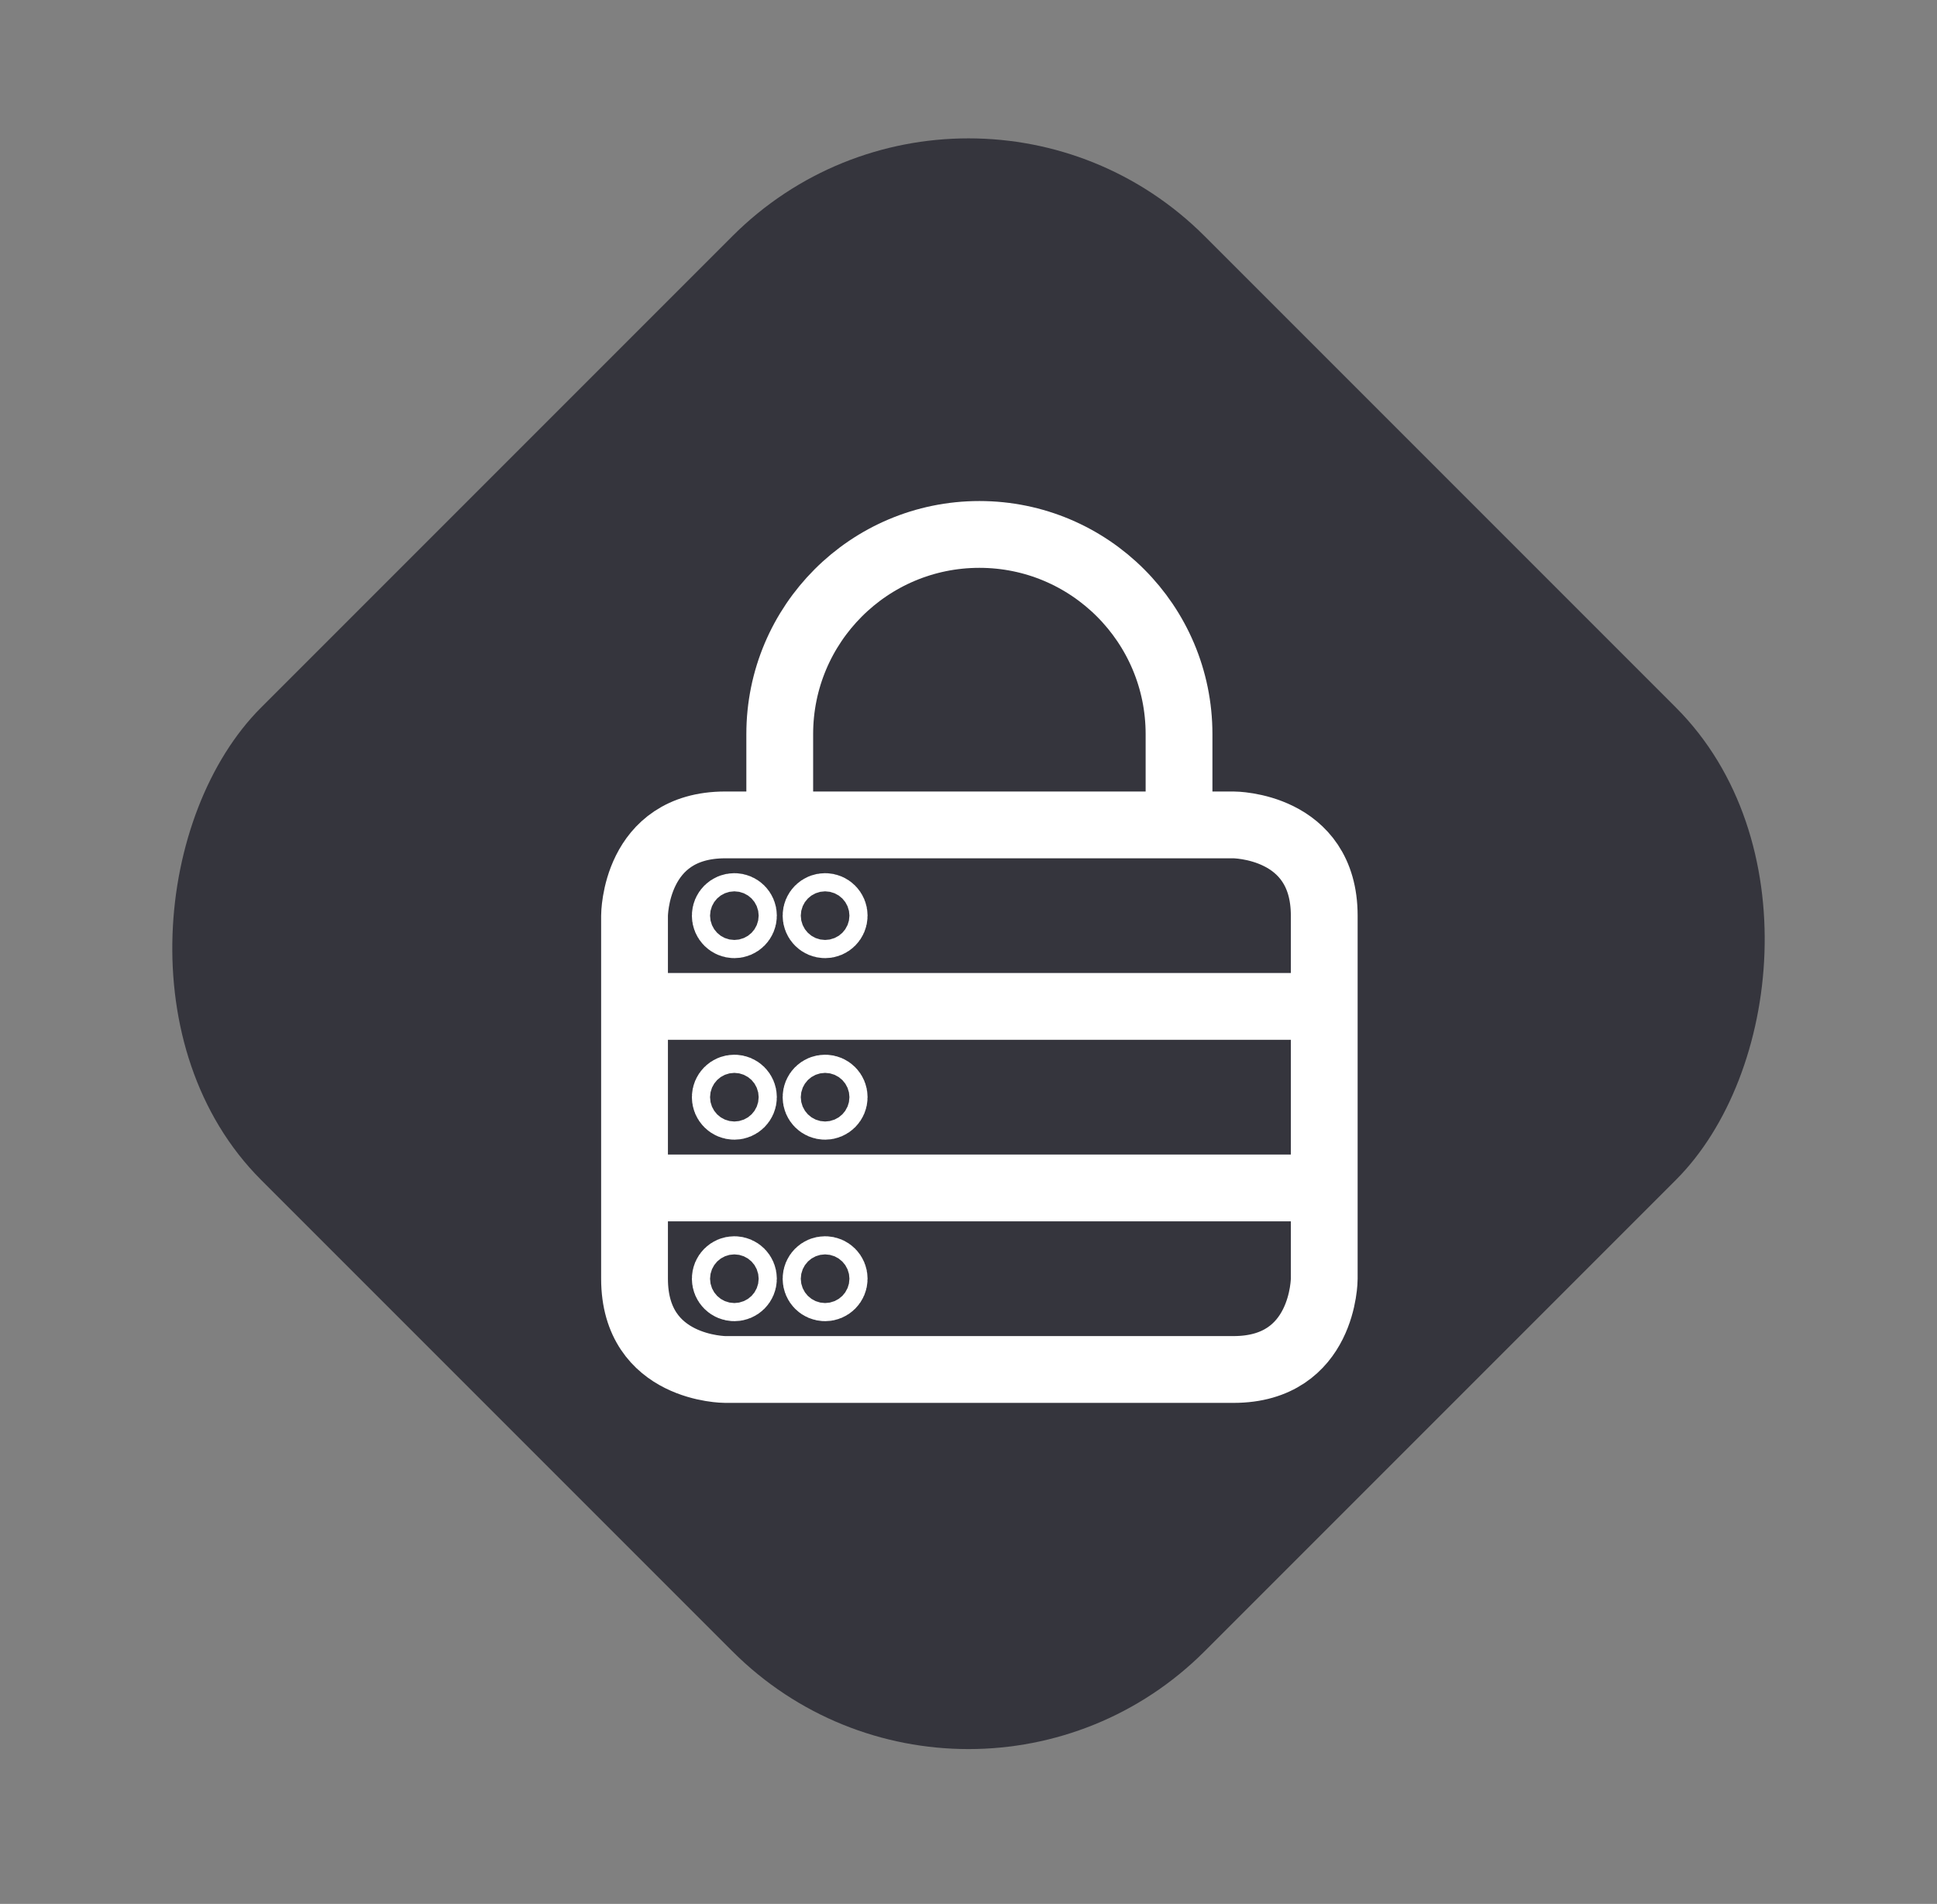
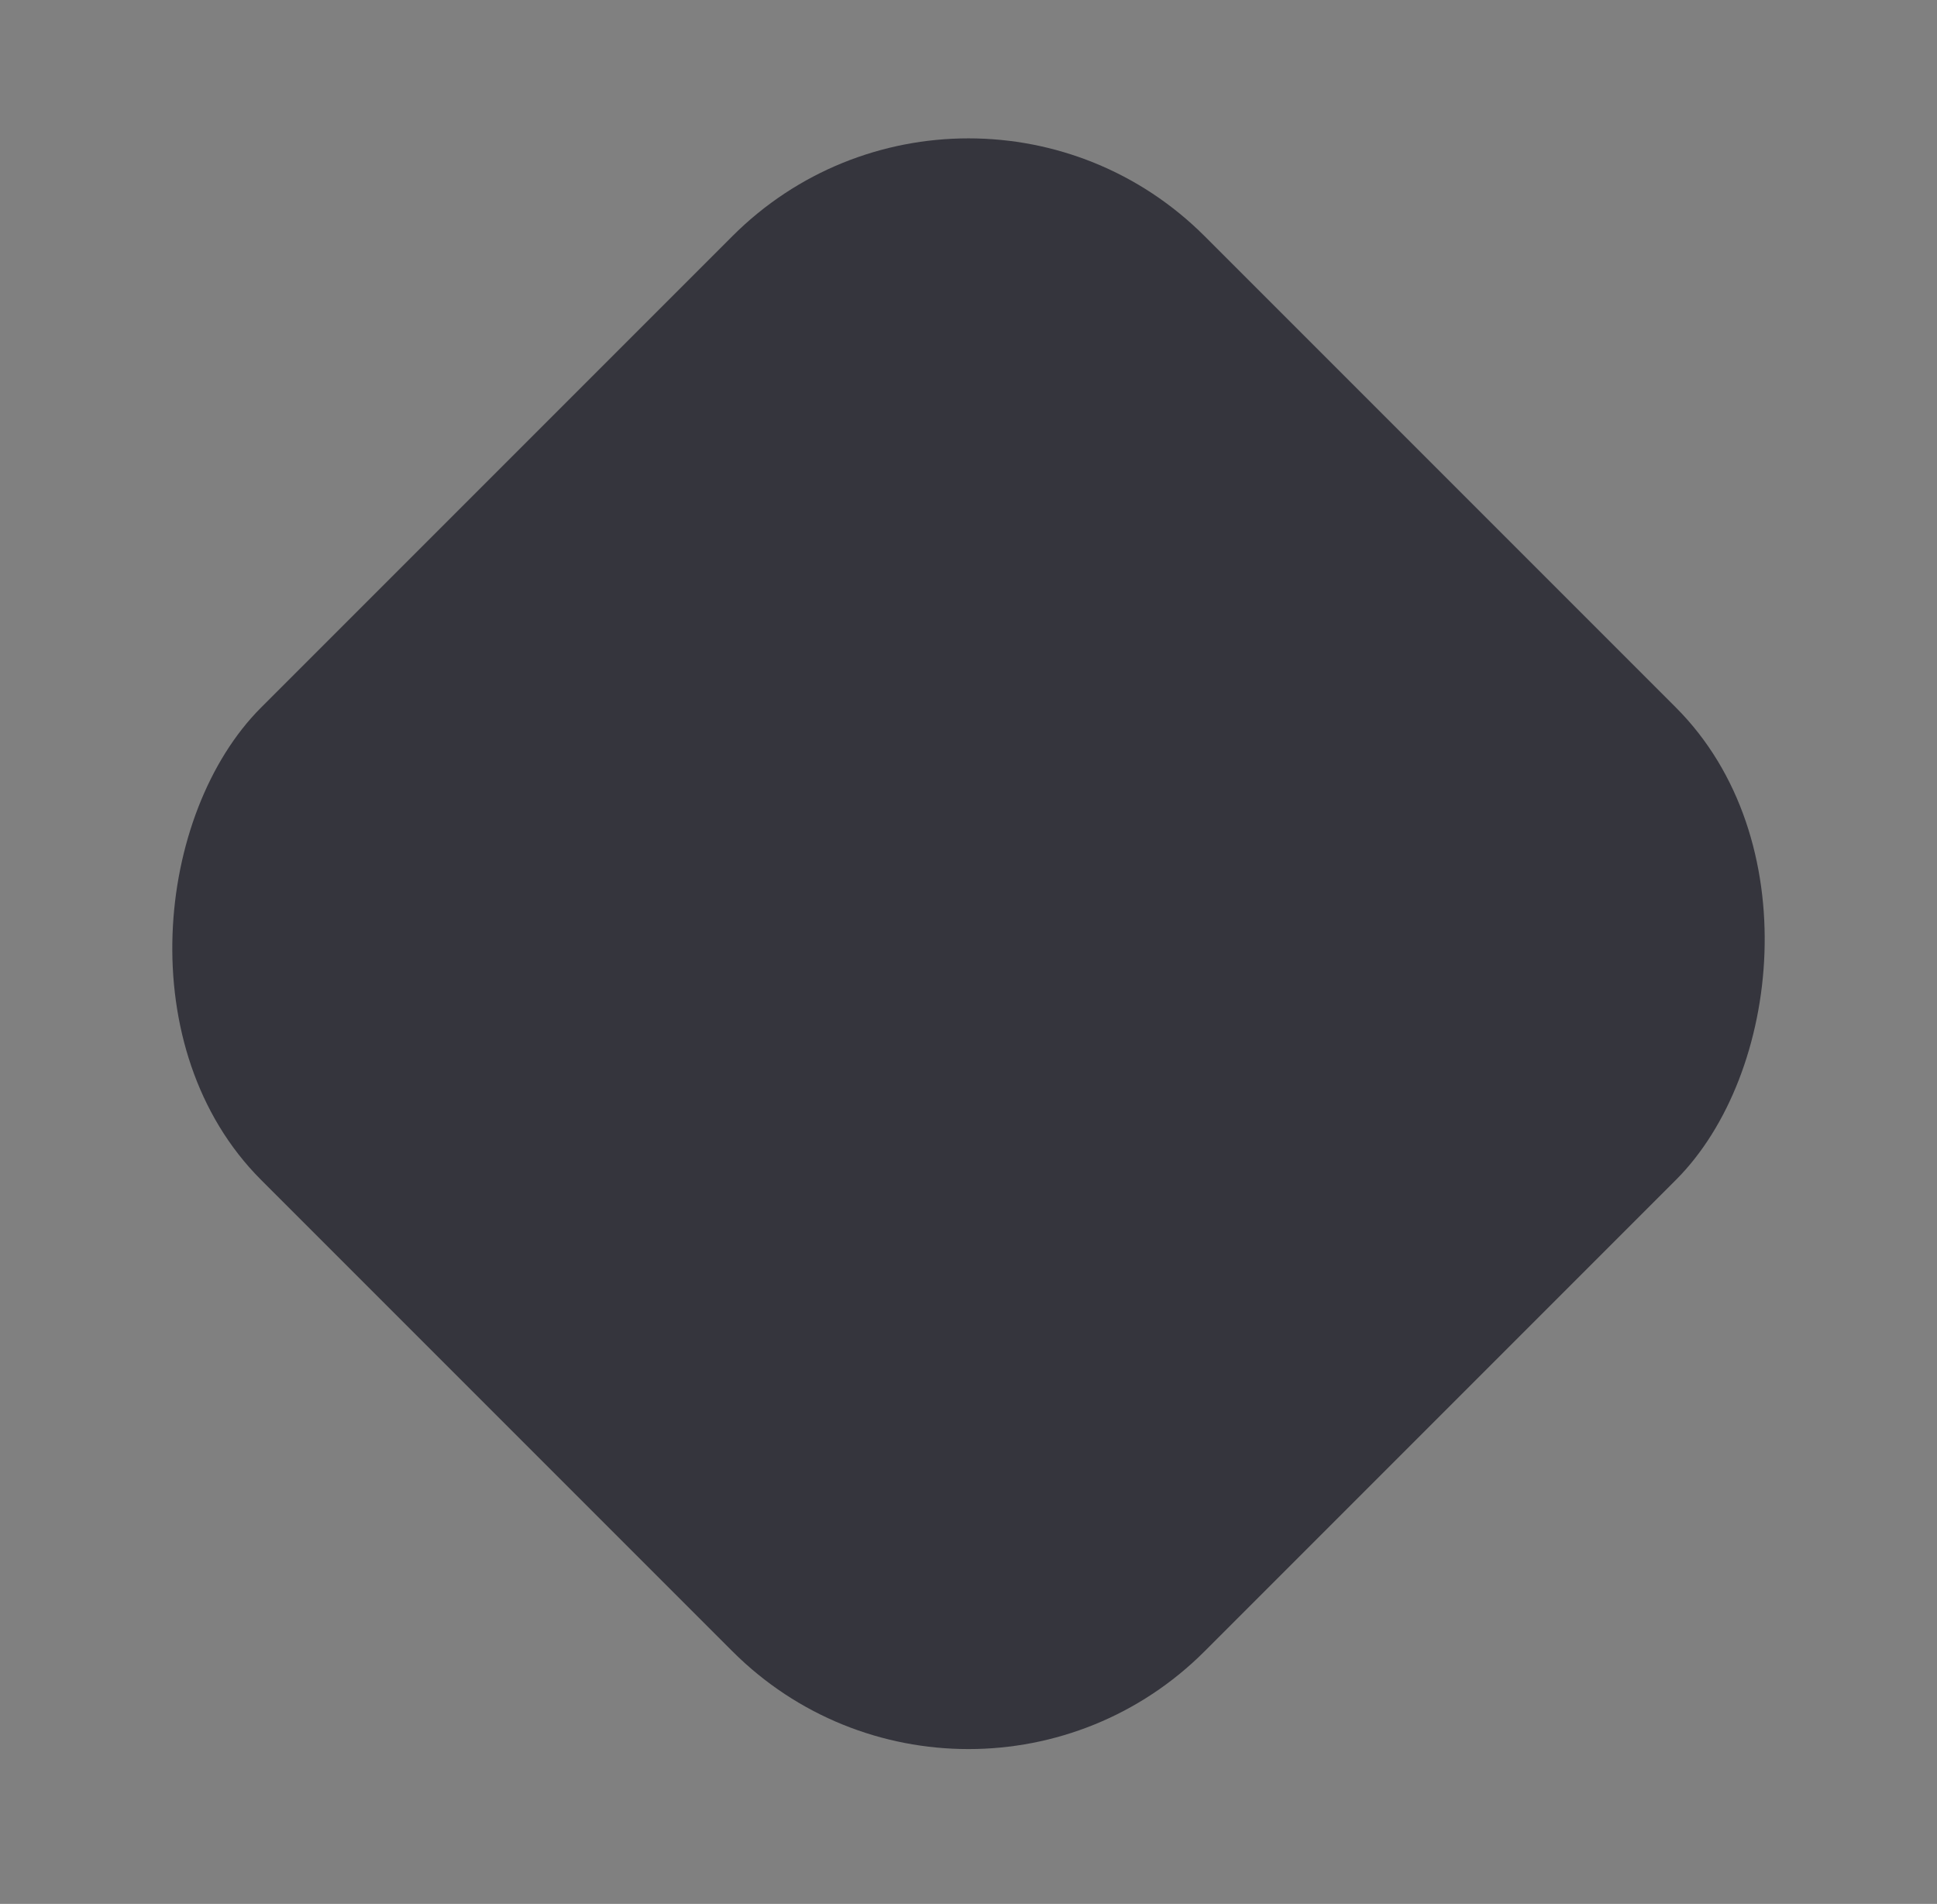
<svg xmlns="http://www.w3.org/2000/svg" width="58" height="57" viewBox="0 0 58 57" fill="none">
  <rect x="0" y="0" width="58" height="57" fill="#808080" stroke="none" />
  <rect x="29" width="39.956" height="39.956" rx="10" transform="rotate(45 29 0)" fill="#35353D" />
-   <path d="M23.348 24.696V21.978C23.348 18.677 26.024 16 29.326 16C32.628 16 35.304 18.677 35.304 21.978V24.696M19 30.13H39.652M19 35.565H39.652M21.717 24.696H36.935C36.935 24.696 39.652 24.696 39.652 27.413V38.283C39.652 38.283 39.652 41 36.935 41H21.717C21.717 41 19 41 19 38.283V27.413C19 27.413 19 24.696 21.717 24.696ZM21.989 27.141C22.139 27.141 22.261 27.263 22.261 27.413C22.261 27.563 22.139 27.685 21.989 27.685C21.839 27.685 21.717 27.563 21.717 27.413C21.717 27.263 21.839 27.141 21.989 27.141ZM24.706 27.141C24.857 27.141 24.978 27.263 24.978 27.413C24.978 27.563 24.857 27.685 24.706 27.685C24.556 27.685 24.435 27.563 24.435 27.413C24.435 27.263 24.556 27.141 24.706 27.141ZM21.989 32.576C22.139 32.576 22.261 32.698 22.261 32.848C22.261 32.998 22.139 33.12 21.989 33.12C21.839 33.12 21.717 32.998 21.717 32.848C21.717 32.698 21.839 32.576 21.989 32.576ZM24.706 32.576C24.857 32.576 24.978 32.698 24.978 32.848C24.978 32.998 24.857 33.12 24.706 33.12C24.556 33.12 24.435 32.998 24.435 32.848C24.435 32.698 24.556 32.576 24.706 32.576ZM21.989 38.011C22.139 38.011 22.261 38.133 22.261 38.283C22.261 38.433 22.139 38.554 21.989 38.554C21.839 38.554 21.717 38.433 21.717 38.283C21.717 38.133 21.839 38.011 21.989 38.011ZM24.706 38.011C24.857 38.011 24.978 38.133 24.978 38.283C24.978 38.433 24.857 38.554 24.706 38.554C24.556 38.554 24.435 38.433 24.435 38.283C24.435 38.133 24.556 38.011 24.706 38.011Z" stroke="white" stroke-width="2" stroke-linecap="round" stroke-linejoin="round" />
</svg>